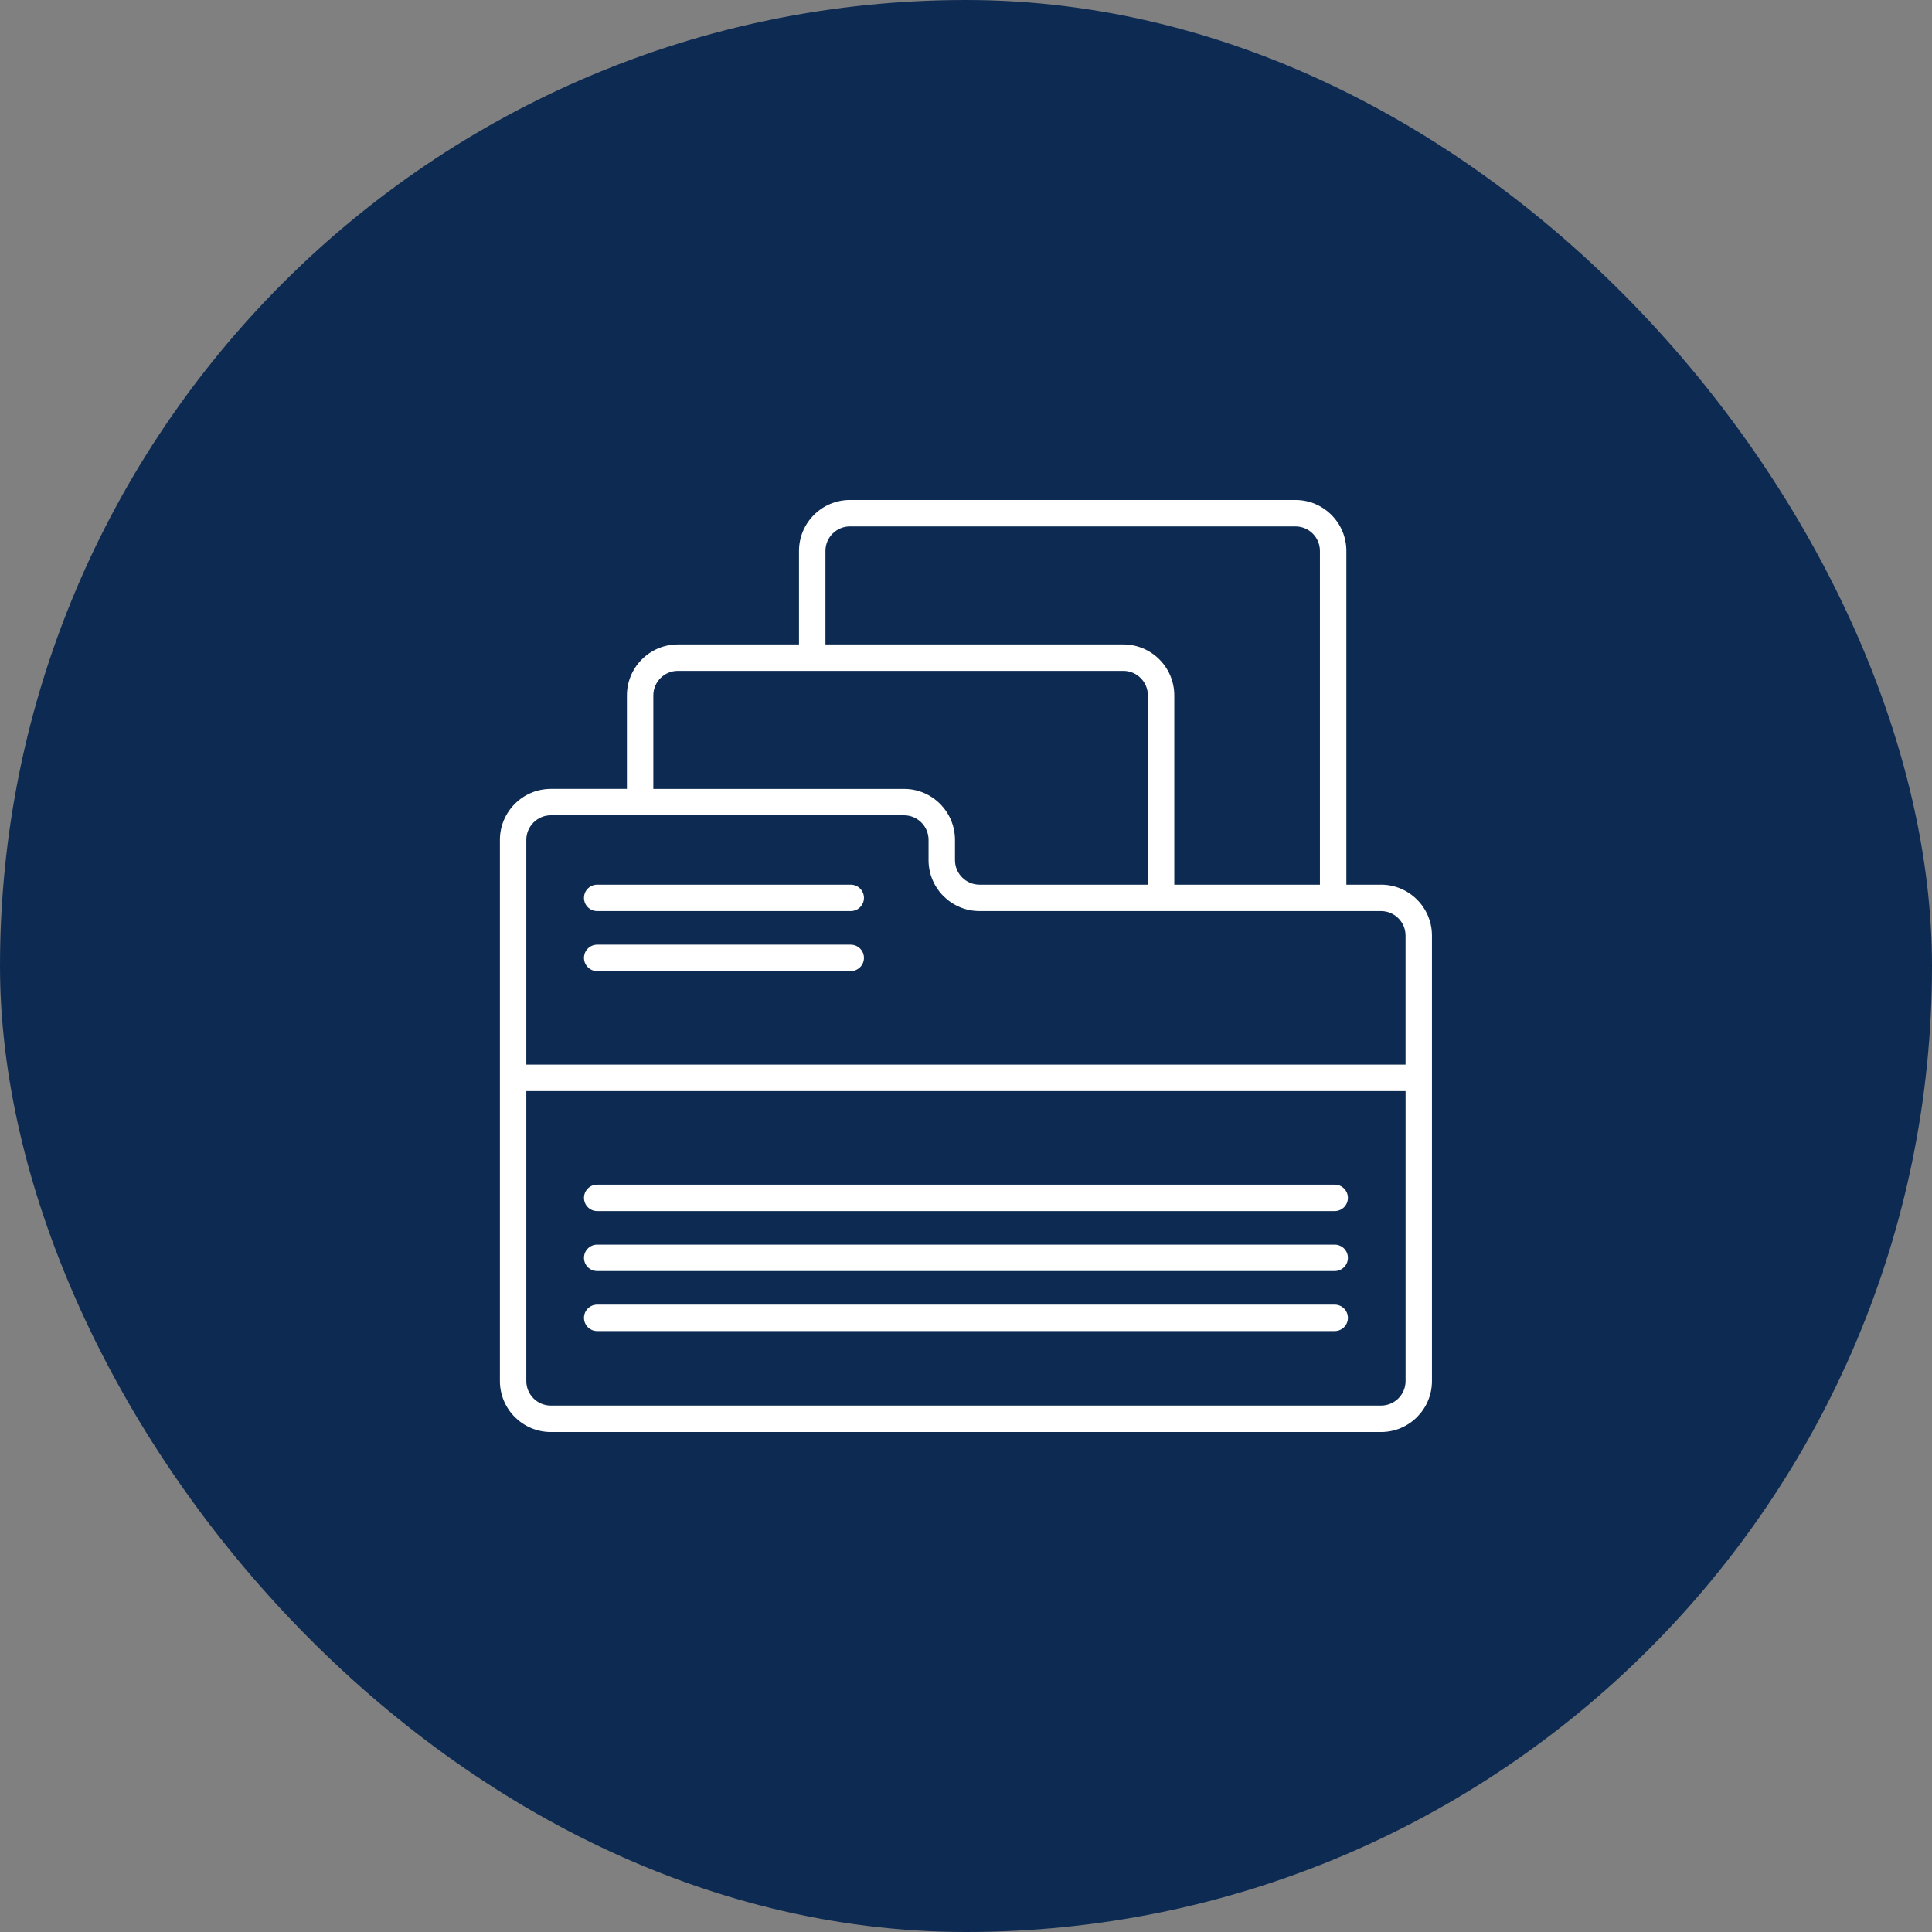
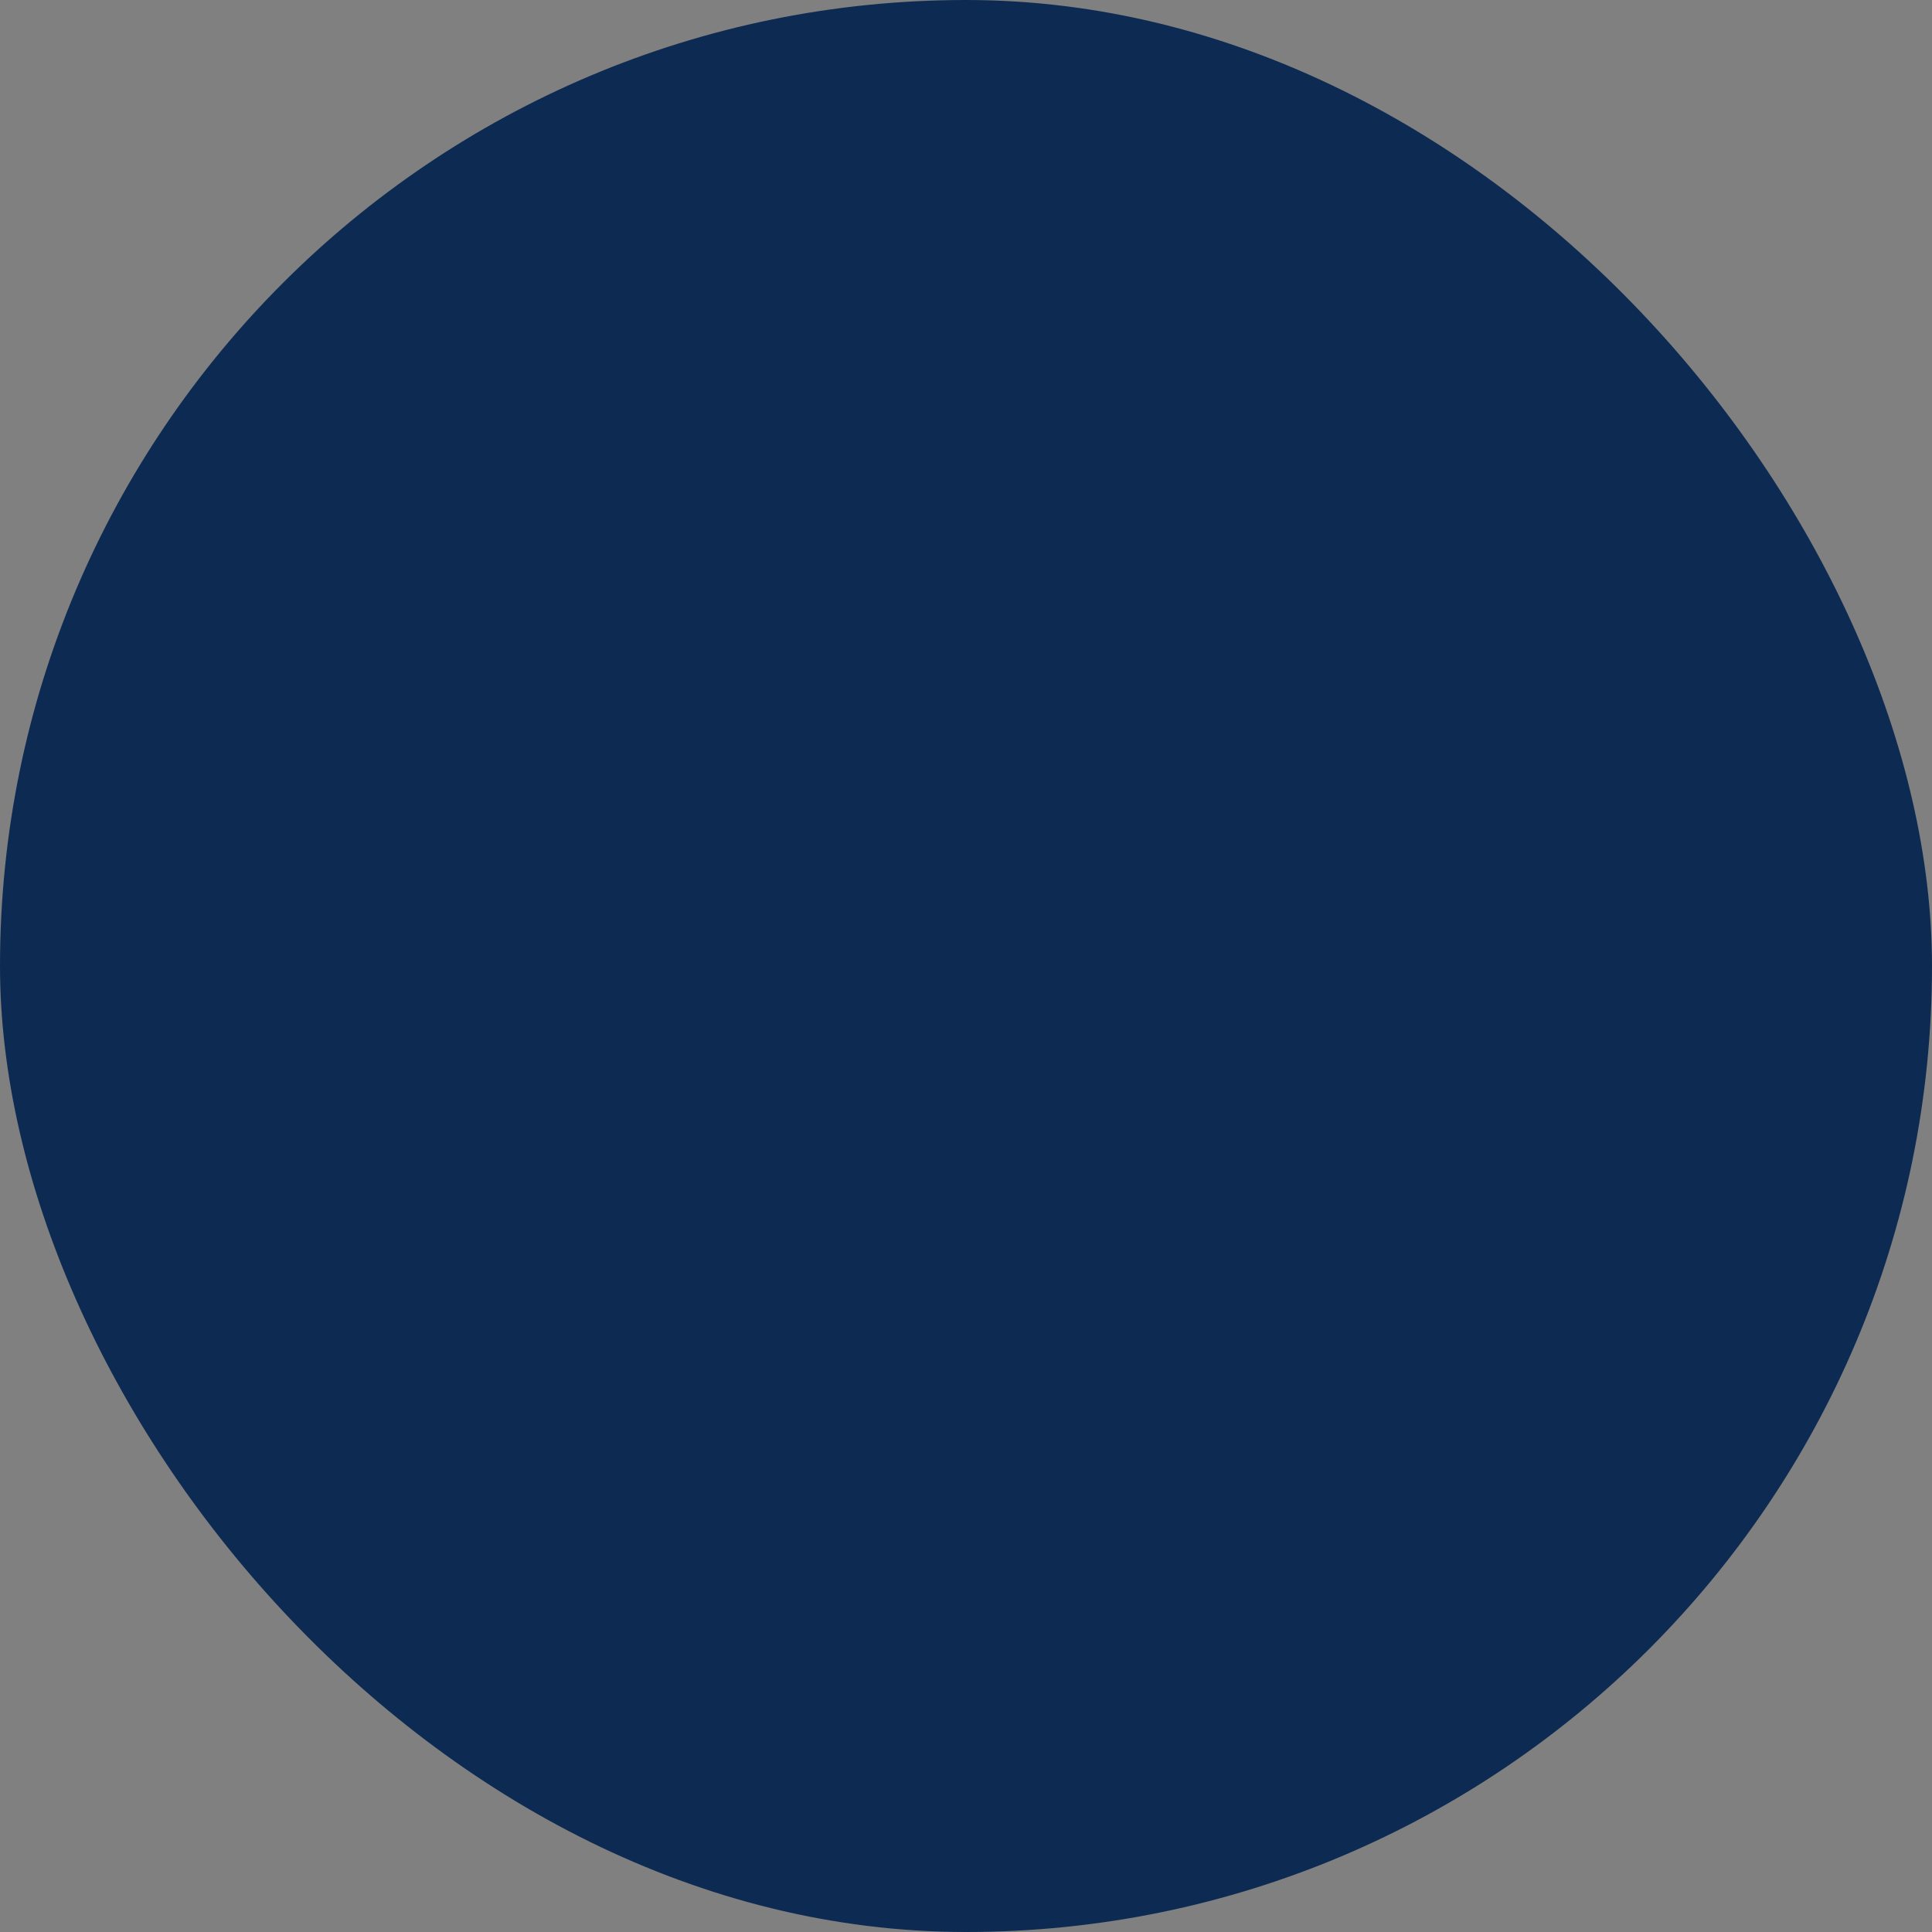
<svg xmlns="http://www.w3.org/2000/svg" width="100" height="100" viewBox="0 0 100 100" fill="none">
  <rect x="0" y="0" width="100" height="100" fill="#808080" stroke="none" />
  <rect width="100" height="100" rx="50" fill="#0D2B52" />
  <g clip-path="url(#clip0_1775_6753)">
-     <path d="M71.481 45.791H69.688V28.515C69.688 27.061 68.505 25.879 67.052 25.879H43.992C42.539 25.879 41.356 27.061 41.356 28.515V33.356H35.087C33.632 33.356 32.449 34.54 32.449 35.994V40.833H28.513C27.058 40.833 25.875 42.017 25.875 43.471V71.485C25.875 72.939 27.059 74.121 28.513 74.121H71.481C72.936 74.121 74.118 72.939 74.118 71.485V48.426C74.118 46.973 72.935 45.79 71.481 45.79L71.481 45.791ZM42.725 28.515C42.725 27.815 43.293 27.247 43.992 27.247H67.052C67.751 27.247 68.319 27.815 68.319 28.515V45.791H60.781V35.994C60.781 34.539 59.598 33.356 58.144 33.356H42.725V28.515ZM33.816 35.994C33.816 35.294 34.387 34.724 35.087 34.724H58.144C58.844 34.724 59.414 35.294 59.414 35.994V45.791H50.7C50 45.791 49.43 45.221 49.43 44.52V43.472C49.43 42.017 48.247 40.834 46.794 40.834H33.816V35.995V35.994ZM28.513 42.2H46.794C47.493 42.2 48.062 42.77 48.062 43.471V44.52C48.062 45.975 49.245 47.157 50.699 47.157H71.481C72.181 47.157 72.751 47.726 72.751 48.425V55.105H27.242V43.47C27.242 42.77 27.812 42.199 28.513 42.199V42.2ZM71.481 72.753H28.513C27.812 72.753 27.242 72.185 27.242 71.485V56.474H72.752V71.485C72.752 72.185 72.182 72.753 71.481 72.753H71.481ZM30.227 46.475C30.227 46.097 30.532 45.791 30.91 45.791H44.034C44.412 45.791 44.718 46.097 44.718 46.475C44.718 46.852 44.412 47.158 44.034 47.158H30.91C30.532 47.158 30.227 46.852 30.227 46.475ZM30.227 49.58C30.227 49.202 30.532 48.897 30.91 48.897H44.034C44.412 48.897 44.718 49.202 44.718 49.58C44.718 49.958 44.412 50.264 44.034 50.264H30.91C30.532 50.264 30.227 49.958 30.227 49.58ZM69.768 62.001C69.768 62.379 69.462 62.685 69.084 62.685H30.91C30.532 62.685 30.227 62.379 30.227 62.001C30.227 61.623 30.532 61.317 30.91 61.317H69.084C69.462 61.317 69.768 61.623 69.768 62.001ZM69.768 65.106C69.768 65.484 69.462 65.79 69.084 65.79H30.91C30.532 65.79 30.227 65.484 30.227 65.106C30.227 64.728 30.532 64.423 30.91 64.423H69.084C69.462 64.423 69.768 64.728 69.768 65.106ZM69.768 68.212C69.768 68.59 69.462 68.895 69.084 68.895H30.91C30.532 68.895 30.227 68.59 30.227 68.212C30.227 67.834 30.532 67.528 30.91 67.528H69.084C69.462 67.528 69.768 67.834 69.768 68.212Z" fill="white" />
-   </g>
+     </g>
  <defs>
    <clipPath id="clip0_1775_6753">
-       <rect width="50" height="50" fill="white" transform="translate(25 25)" />
-     </clipPath>
+       </clipPath>
  </defs>
</svg>